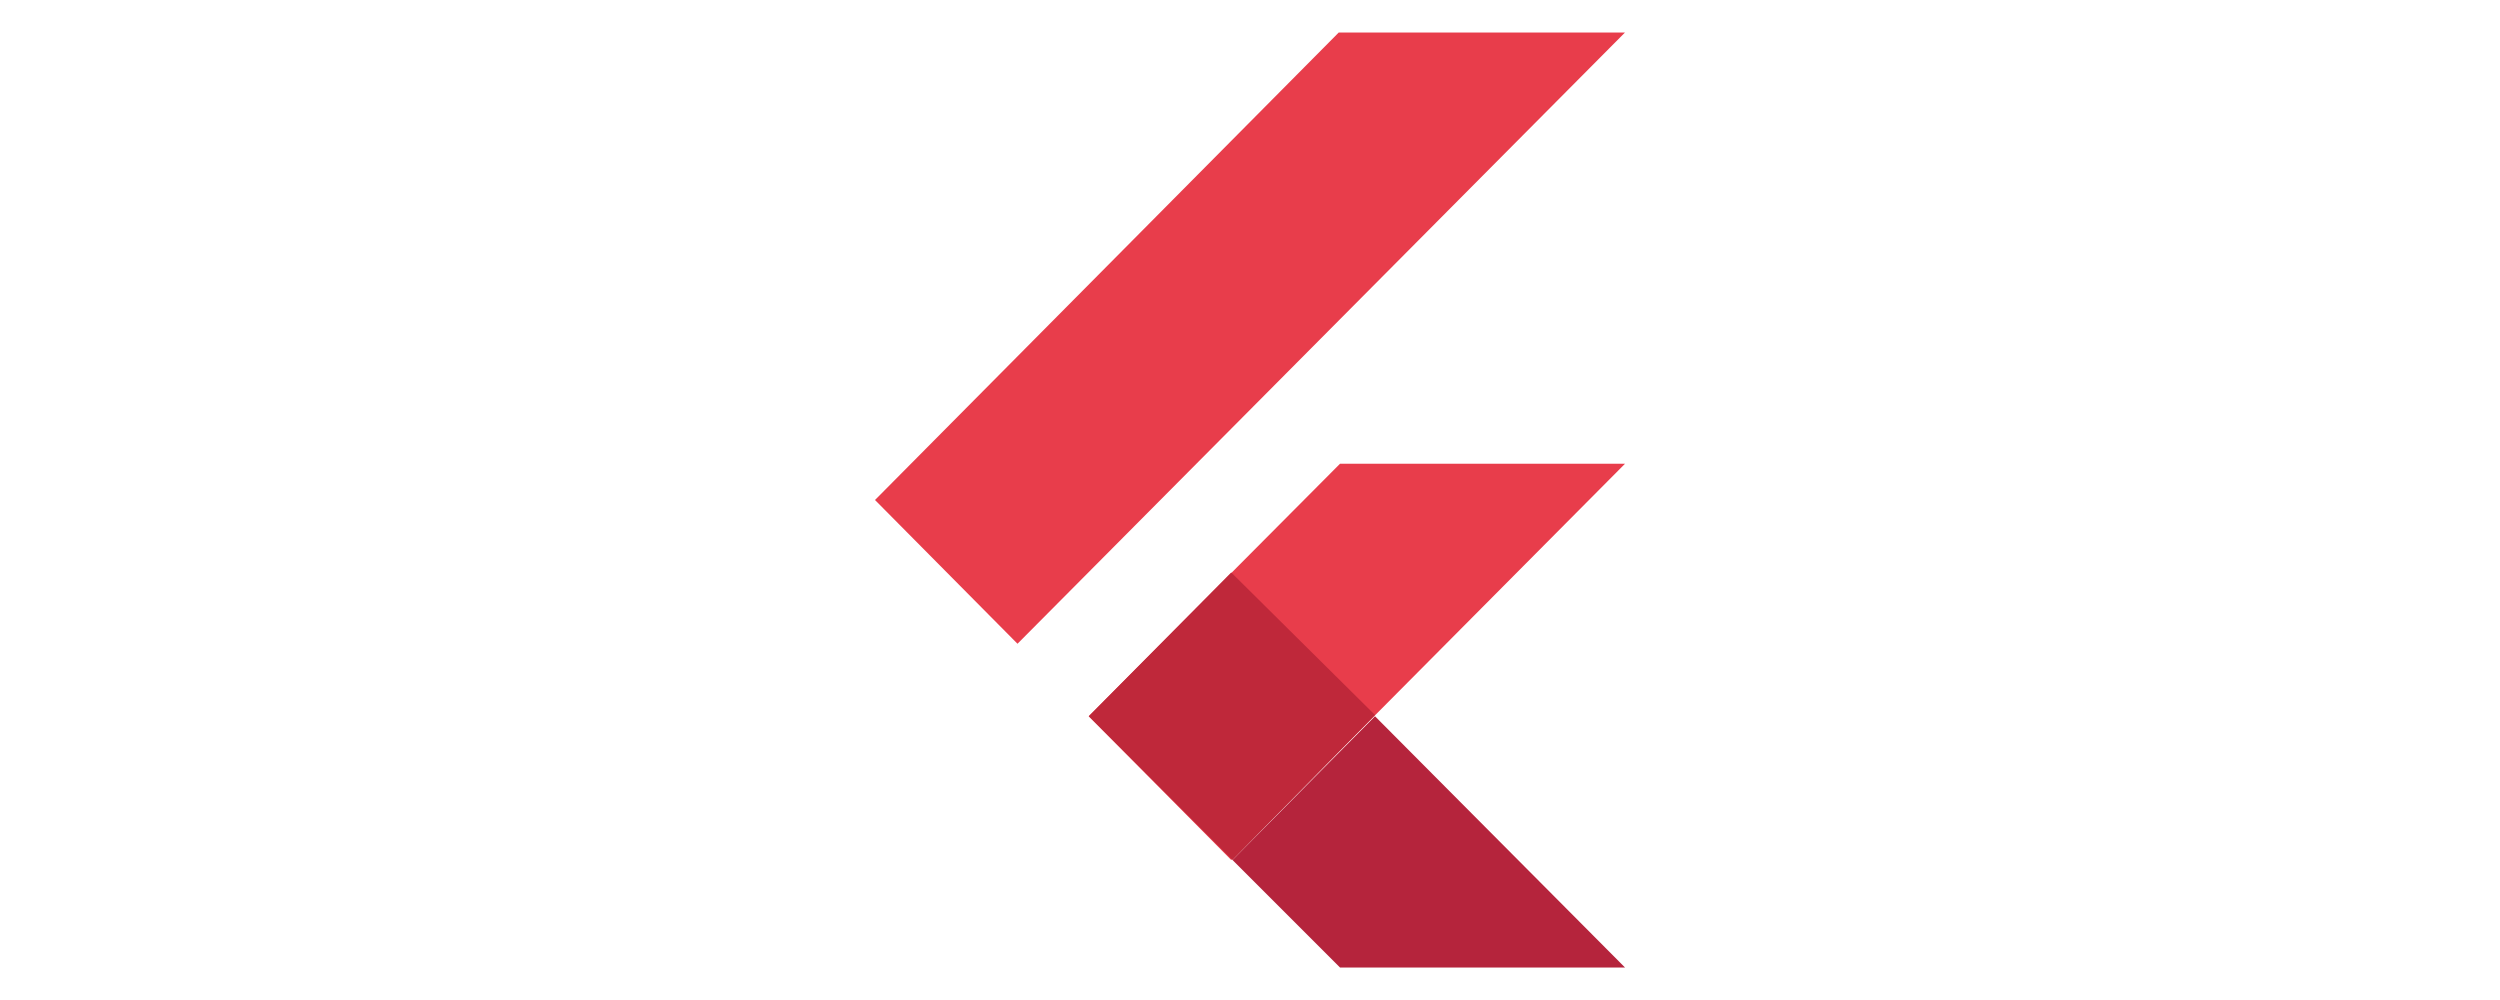
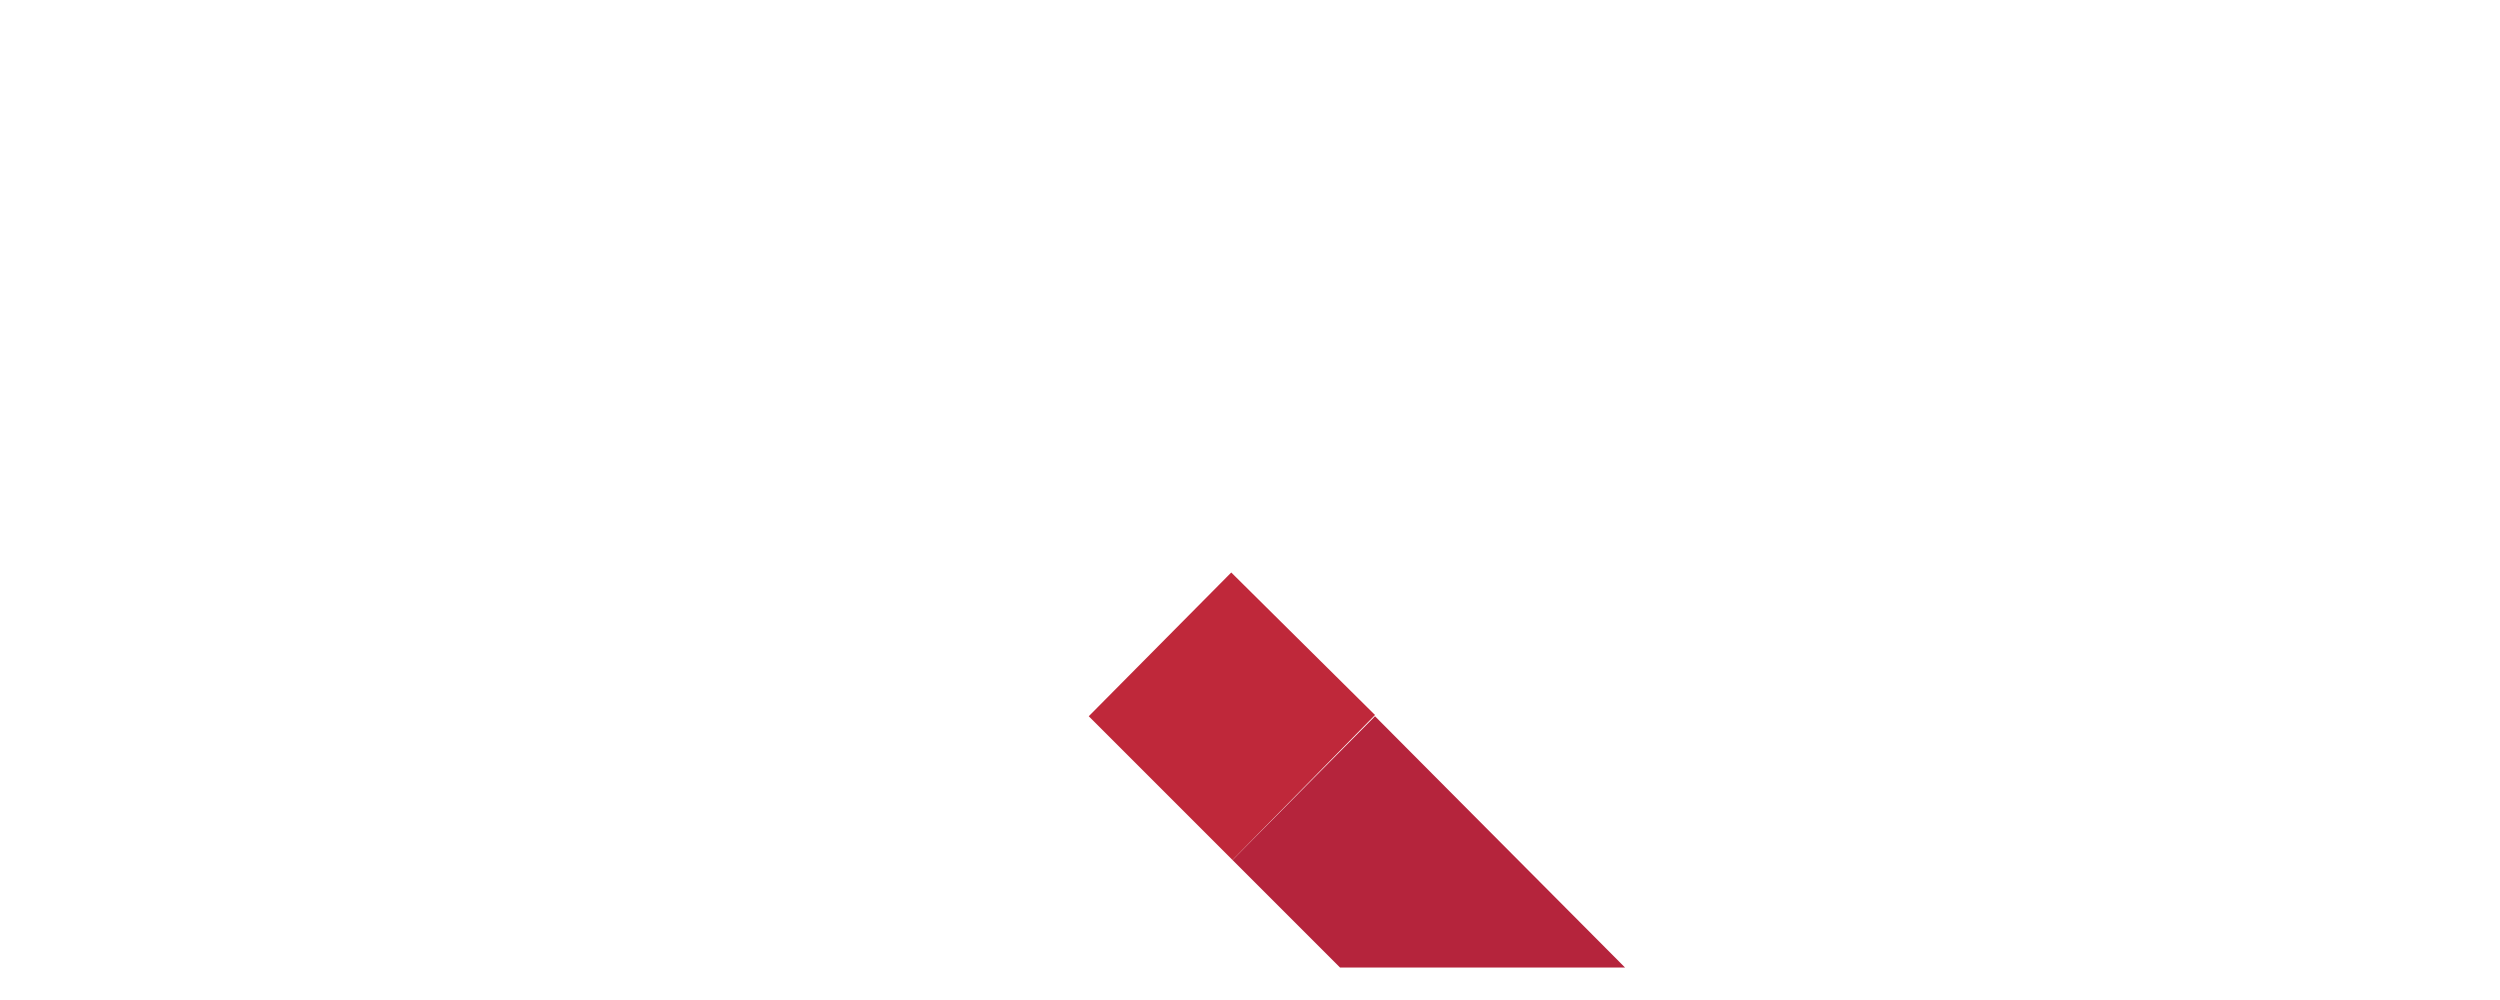
<svg xmlns="http://www.w3.org/2000/svg" version="1.1" id="Capa_1" x="0px" y="0px" viewBox="0 0 200 80" style="enable-background:new 0 0 200 80;" xml:space="preserve">
  <style type="text/css">
	.st0{display:none;}
	.st1{display:inline;}
	.st2{fill:#E83D4B;}
	.st3{display:inline;fill:#E83D4B;}
	.st4{display:inline;fill:#911928;}
	.st5{display:inline;fill:#B22636;}
	.st6{display:inline;fill:#F43B4D;}
	.st7{display:inline;fill:#FFFFFF;}
	.st8{fill:#B5243C;}
	.st9{fill:#BF283A;}
</style>
  <g class="st0">
    <g class="st1">
      <path class="st2" d="M69.4,5L75,68l25,7l25.1-7l5.6-63H69.4z M118.5,25.7l-0.7,7.9l-2.1,23.7l-15.9,4.3l0,0L84,57.2l-1.2-12.4h7.8    l0.6,6.4l8.6,2.3l0,0l8.6-2.3l1.2-10.7l-27.2,0.1l-0.8-7.3l28.7-0.2l0.6-7.8l-30,0.1l-0.5-7.5h19.4h19.4L118.5,25.7z" />
    </g>
  </g>
  <g class="st0">
    <path class="st3" d="M79.4,49.9h-1.2v-6.6c0-0.5,0-1.2,0.1-1.9l0,0c-0.1,0.4-0.2,0.8-0.3,1l-3.4,7.5h-0.5l-3.4-7.5   c-0.1-0.2-0.2-0.5-0.3-1l0,0c0.1,0.4,0.1,1,0.1,1.9v6.6h-1.1V40H71l3,6.9c0.2,0.5,0.3,0.9,0.5,1.2h-0.1c0.2-0.5,0.3-1,0.5-1.2   L78,40h1.4V49.9L79.4,49.9z M83,49.9h-1.1v-7.1H83V49.9z M83.2,40.3c0,0.2-0.1,0.4-0.2,0.5c-0.1,0.1-0.3,0.2-0.5,0.2   s-0.3-0.1-0.5-0.2c-0.1-0.1-0.2-0.3-0.2-0.5s0.1-0.3,0.2-0.5c0.1-0.2,0.3-0.2,0.5-0.2s0.4,0.1,0.5,0.2C83.1,40,83.2,40.1,83.2,40.3    M90.1,49.6c-0.5,0.3-1.2,0.5-1.9,0.5c-1,0-1.8-0.3-2.5-1c-0.6-0.6-0.9-1.5-0.9-2.5c0-1.2,0.3-2.1,1-2.8c0.7-0.7,1.6-1.1,2.7-1.1   c0.6,0,1.2,0.1,1.6,0.3v1.2c-0.5-0.3-1.1-0.5-1.6-0.5c-0.7,0-1.3,0.3-1.8,0.8c-0.5,0.5-0.7,1.2-0.7,2.1c0,0.8,0.2,1.4,0.6,1.9   c0.4,0.5,1,0.7,1.7,0.7c0.6,0,1.2-0.2,1.7-0.6L90.1,49.6L90.1,49.6z M95.4,44c-0.2-0.1-0.5-0.2-0.9-0.2c-0.5,0-0.8,0.2-1.2,0.6   c-0.3,0.5-0.5,1.1-0.5,1.9v3.6h-1.1v-7.1h1.1v1.4l0,0c0.1-0.5,0.4-0.9,0.8-1.2c0.3-0.3,0.7-0.4,1.1-0.4c0.3,0,0.5,0,0.7,0.1   L95.4,44z M101.7,46.4c0-0.9-0.2-1.6-0.6-2.1c-0.4-0.5-1-0.7-1.6-0.7s-1.2,0.2-1.7,0.7c-0.4,0.5-0.7,1.2-0.7,2.1   c0,0.8,0.2,1.5,0.6,2c0.4,0.5,1,0.7,1.7,0.7s1.3-0.3,1.7-0.8C101.5,47.9,101.7,47.2,101.7,46.4 M102.8,46.3c0,1.1-0.3,2-1,2.7   c-0.6,0.7-1.5,1-2.5,1s-1.9-0.3-2.5-1c-0.6-0.7-0.9-1.5-0.9-2.6c0-1.2,0.3-2.2,1-2.8c0.6-0.6,1.5-1,2.5-1s1.8,0.3,2.5,1   C102.5,44.3,102.8,45.2,102.8,46.3 M108.4,48c0,0.5-0.2,1-0.6,1.4c-0.5,0.4-1.1,0.6-1.9,0.6c-0.7,0-1.2-0.1-1.7-0.4v-1.2   c0.5,0.5,1.2,0.7,1.8,0.7c0.9,0,1.4-0.3,1.4-1c0-0.3-0.1-0.5-0.3-0.7c-0.2-0.2-0.6-0.4-1.2-0.6c-0.6-0.3-1-0.5-1.2-0.8   c-0.3-0.3-0.5-0.8-0.5-1.3c0-0.6,0.2-1.1,0.7-1.4c0.5-0.4,1-0.5,1.8-0.5c0.5,0,1,0.1,1.5,0.3v1.2c-0.5-0.3-1-0.5-1.6-0.5   c-0.3,0-0.7,0.1-0.9,0.3c-0.2,0.2-0.3,0.4-0.3,0.7c0,0.3,0.1,0.5,0.3,0.8c0.1,0.1,0.5,0.3,1,0.6c0.6,0.3,1,0.5,1.3,0.8   C108.2,47.1,108.4,47.5,108.4,48 M115.3,46.4c0-0.9-0.2-1.6-0.6-2.1c-0.4-0.5-1-0.7-1.6-0.7c-0.7,0-1.2,0.2-1.7,0.7   c-0.4,0.5-0.7,1.2-0.7,2.1c0,0.8,0.2,1.5,0.6,2c0.4,0.5,1,0.7,1.7,0.7c0.8,0,1.3-0.3,1.7-0.8C115.1,47.9,115.3,47.2,115.3,46.4    M116.4,46.3c0,1.1-0.3,2-1,2.7c-0.6,0.7-1.5,1-2.5,1s-1.9-0.3-2.5-1c-0.6-0.7-0.9-1.5-0.9-2.6c0-1.2,0.3-2.2,1-2.8   c0.6-0.6,1.5-1,2.5-1s1.8,0.3,2.5,1C116.2,44.3,116.4,45.2,116.4,46.3 M121.4,40.4c-0.2-0.1-0.5-0.2-0.8-0.2   c-0.8,0-1.2,0.5-1.2,1.5v1.1h1.6v1h-1.6v6.1h-1.1v-6.1h-1.2v-1h1.2v-1.2c0-0.8,0.2-1.4,0.8-1.8c0.4-0.4,0.9-0.5,1.5-0.5   c0.3,0,0.6,0.1,0.8,0.1L121.4,40.4L121.4,40.4z M125.8,49.8c-0.3,0.1-0.6,0.2-1,0.2c-1.2,0-1.8-0.7-1.8-2.1v-4.2h-1.2v-1h1.2v-1.7   l1.1-0.3v2.1h1.8v1H124v4c0,0.5,0.1,0.8,0.2,1c0.1,0.2,0.4,0.3,0.8,0.3c0.3,0,0.5-0.1,0.8-0.2C125.8,48.9,125.8,49.8,125.8,49.8z    M65,77.3c0,0.5-0.2,1-0.6,1.4s-0.9,0.6-1.4,0.6s-1-0.2-1.4-0.6c-0.4-0.4-0.5-0.9-0.5-1.4s0.2-1,0.5-1.4c0.4-0.4,0.8-0.6,1.4-0.6   c0.5,0,1,0.2,1.4,0.6C64.8,76.3,65,76.8,65,77.3 M90.2,78.9h-3.7L73.2,58.4c-0.3-0.5-0.5-1-0.8-1.6h-0.1c0.1,0.5,0.1,1.7,0.1,3.6   v18.6h-3V53.1h3.9l12.9,20.3c0.5,0.8,0.9,1.4,1,1.7h0.1c-0.1-0.8-0.2-2-0.2-3.8V53.1h3.1V78.9L90.2,78.9z M109.6,78.9H95.9V53.1   H109v2.7H99v8.6h9.3v2.7H99v9h10.7C109.6,76.2,109.6,78.9,109.6,78.9z M130.3,55.9h-7.5v23.1h-3V55.9h-7.4v-2.7h17.9V55.9z" />
    <path class="st3" d="M108,28c0.3-0.8,0.7-1.6,1-2.5c1.6-4.9,3.2-9.7,4.7-14.6c0.6-1.8,1.2-3.7,2.4-5.3c1.8-2.5,4.4-3.9,7.5-4.3   c1.2-0.2,2.4-0.3,3.6-0.3c3.6-0.1,7.2,0,10.8,0c0.2,0,0.4,0,0.7,0.1c-0.1,0.2-0.1,0.3-0.2,0.5c-1.4,2.4-2.7,4.8-4,7.2   c-2.4,4.1-4.8,8.2-7.3,12.3c-1.6,2.6-3.3,5.1-5.3,7.5c-1.4,1.7-2.9,3.4-4.9,4.7c-1.3,0.8-2.7,1.3-4.3,1.3c-5.7,0-11.4,0-17,0   c-1.7,0-3.2-0.6-4.4-1.8c-1.8-1.6-2.8-3.7-3.6-5.9c-1.6-4-2.5-8.2-3.4-12.3c-0.5-1.9-1-3.9-1.5-5.8c0-0.1-0.1-0.3-0.1-0.4l-0.4,0.3   c-2.2,2.2-4.2,4.6-5.9,7.2c-0.5,0.7-0.6,1.6-0.9,2.5c-1,3.1-1.8,6.2-2.9,9.2c-1,2.9-2.8,5.2-5.7,6.6c-1.6,0.8-3.4,1.2-5.3,1.3   c-2.7,0.1-5.5,0.1-8.2,0.1c-0.7,0-0.7-0.1-0.5-0.7c1.2-4.3,2.7-8.6,4.5-12.7c1.9-4.2,4.2-8.2,7-11.9c1.9-2.5,4-4.8,6.7-6.6   c1.4-0.9,2.8-1.6,4.5-1.8c0.3,0,0.5-0.1,0.8-0.1c5.8,0,11.6,0.1,17.4,0c3.1-0.1,5.3,1.3,7.1,3.8c1,1.6,1.8,3.3,2.5,5   c1.3,3.6,2.1,7.2,2.9,10.9c0.5,2.1,1.1,4.2,1.6,6.2C107.9,27.8,108,27.9,108,28C107.8,28,108,28,108,28z" />
  </g>
  <g class="st0">
-     <path class="st4" d="M77.9,31.1l-15.8,8.7c-0.6,0.3-1,1-1,1.6v17.5c0,0.6,0.3,1.3,1,1.6l15.8,8.8c0.5,0.3,1.3,0.3,1.9,0l15.8-8.8   c0.5-0.3,1-1,1-1.6V41.4c0-0.6-0.3-1.3-1-1.6l-15.8-8.7c-0.3-0.2-0.6-0.2-1-0.2C78.5,30.8,78.2,30.9,77.9,31.1 M159.3,46.8   l-2.7,1.5c-0.1,0.1-0.1,0.1-0.1,0.2v2.9c0,0.1,0.1,0.2,0.1,0.2l2.7,1.5c0.1,0.1,0.2,0.1,0.3,0l2.7-1.5c0.1-0.1,0.1-0.1,0.1-0.2   v-2.9c0-0.1-0.1-0.2-0.2-0.2l-2.7-1.5h-0.1H159.3" />
    <path class="st3" d="M137.7,12.5L130,8.2c-0.2-0.1-0.5-0.1-0.8,0c-0.2,0.1-0.4,0.4-0.4,0.6v26l-7.1-4c-0.3-0.2-0.6-0.2-1-0.2   c-0.3,0-0.6,0.1-1,0.2l0,0L104,39.6c-0.6,0.3-1,1-1,1.6v17.5c0,0.6,0.3,1.3,1,1.6l15.8,8.8c0.5,0.3,1.3,0.3,1.9,0l15.8-8.8   c0.5-0.3,1-1,1-1.6V13.9C138.5,13.3,138.1,12.7,137.7,12.5z M128.4,54.7l-7.2,4c-0.2,0.1-0.6,0.1-0.9,0l-7.2-4   c-0.2-0.2-0.4-0.4-0.4-0.8V46c0-0.3,0.2-0.5,0.4-0.8l7.2-4l0,0c0.1-0.1,0.3-0.1,0.4-0.1c0.1,0,0.3,0,0.4,0.1l7.2,4   c0.3,0.1,0.4,0.4,0.4,0.8V54C128.8,54.3,128.6,54.5,128.4,54.7z" />
    <path class="st5" d="M77.9,31.1L61.1,58.9c0,0.6,0.3,1.3,1,1.6l15.8,8.8c0.5,0.3,1.3,0.3,1.9,0l16.8-27.9c0-0.6-0.3-1.3-1-1.6   l-15.8-8.7c-0.3-0.2-0.6-0.2-1-0.2C78.5,30.8,78.2,30.9,77.9,31.1" />
    <path class="st3" d="M77.9,31.1l-15.8,8.7c-0.6,0.3-1,1-1,1.6l16.8,27.8c0.5,0.3,1.3,0.3,1.9,0l15.8-8.8c0.5-0.3,1-1,1-1.6   L79.8,31.1c-0.3-0.2-0.6-0.2-1-0.2C78.5,30.8,78.2,30.9,77.9,31.1" />
    <path class="st3" d="M176.2,39.7L160.4,31c-0.3-0.2-0.6-0.2-1-0.2c-0.3,0-0.6,0.1-1,0.2l0,0l-15.8,8.7c-0.5,0.3-1,1-1,1.6v17.4   c0,0.6,0.3,1.3,1,1.6l15.8,8.8c0.6,0.3,1.3,0.3,1.9,0l7.3-4.1c0.6-0.3,0.6-1.3,0-1.7l-15.9-8.7c-0.2-0.1-0.4-0.4-0.4-0.8v-7.9   c0-0.3,0.1-0.5,0.4-0.8l7.2-4l0,0c0.1-0.1,0.3-0.1,0.4-0.1c0.1,0,0.3,0,0.4,0.1l7.2,4c0.2,0.1,0.4,0.4,0.4,0.8v6.4   c0,0.3,0.1,0.5,0.4,0.6c0.2,0.1,0.5,0.1,0.8,0l7.7-4.5c0.4-0.3,0.8-0.8,0.8-1.4v-6C177.1,40.6,176.8,40,176.2,39.7z M56.9,39.7   L41.1,31c-0.3-0.2-0.6-0.2-1-0.2c-0.3,0-0.6,0.1-1,0.2l0,0l-15.8,8.7c-0.6,0.3-1,1-1,1.6v24.1c0,0.3,0.1,0.5,0.4,0.6   c0.2,0.1,0.5,0.1,0.8,0l7.7-4.5c0.4-0.2,0.8-0.8,0.8-1.3V46c0-0.3,0.1-0.5,0.4-0.8l7.2-4l0,0c0.1-0.1,0.3-0.1,0.4-0.1   c0.1,0,0.3,0,0.4,0.1l7.2,4c0.2,0.1,0.4,0.4,0.4,0.8v14.2c0,0.5,0.3,1.1,0.8,1.4l7.7,4.5c0.2,0.1,0.5,0.1,0.8,0   c0.2-0.1,0.4-0.4,0.4-0.6V41.3C57.9,40.6,57.6,40,56.9,39.7z" />
  </g>
  <g class="st0">
    <path class="st6" d="M117.2,3.2H82.8c-2.2,0-4.4,1.3-5.4,3.2L60.1,36.8c-1.1,1.9-1.1,4.5,0,6.5l17.2,30.4c1.1,1.9,3.2,3.2,5.4,3.2   h34.5c2.2,0,4.4-1.3,5.4-3.2l17.3-30.4c1.1-1.9,1.1-4.5,0-6.5L122.7,6.4C121.6,4.4,119.4,3.2,117.2,3.2L117.2,3.2z" />
-     <path class="st7" d="M116.7,59.4h-5.9c-0.3,0-0.6-0.2-0.7-0.5l-10-18.6c-0.1-0.1-0.1-0.2-0.1-0.3c0,0.1-0.1,0.2-0.1,0.3L89.9,59   c-0.1,0.3-0.4,0.4-0.6,0.5h-5.9c-0.5,0-1-0.7-0.6-1.2L92.4,40l-9.8-18.2c-0.3-0.5,0.1-1.1,0.5-1.2h6.1c0.3,0,0.5,0.2,0.6,0.4   l10,18.6c0.1,0.1,0.1,0.2,0.1,0.3c0-0.1,0.1-0.2,0.1-0.3L110,21c0.1-0.3,0.4-0.4,0.7-0.4h5.9c0.5,0,0.9,0.7,0.6,1.2L107.6,40   l9.8,18.2C117.6,58.7,117.3,59.4,116.7,59.4z" />
  </g>
  <g>
-     <path class="st2" d="M87.1,57.3l11.4,11.5L130,37.1h-22.8L87.1,57.3z M107.1,2.6H130L81.4,51.5L70,40L107.1,2.6z" />
    <path class="st8" d="M98.6,68.8l8.6,8.6H130l-20-20.1L98.6,68.8z" />
    <path class="st9" d="M87.1,57.3l11.4-11.5L110,57.2L98.6,68.8L87.1,57.3z" />
  </g>
</svg>